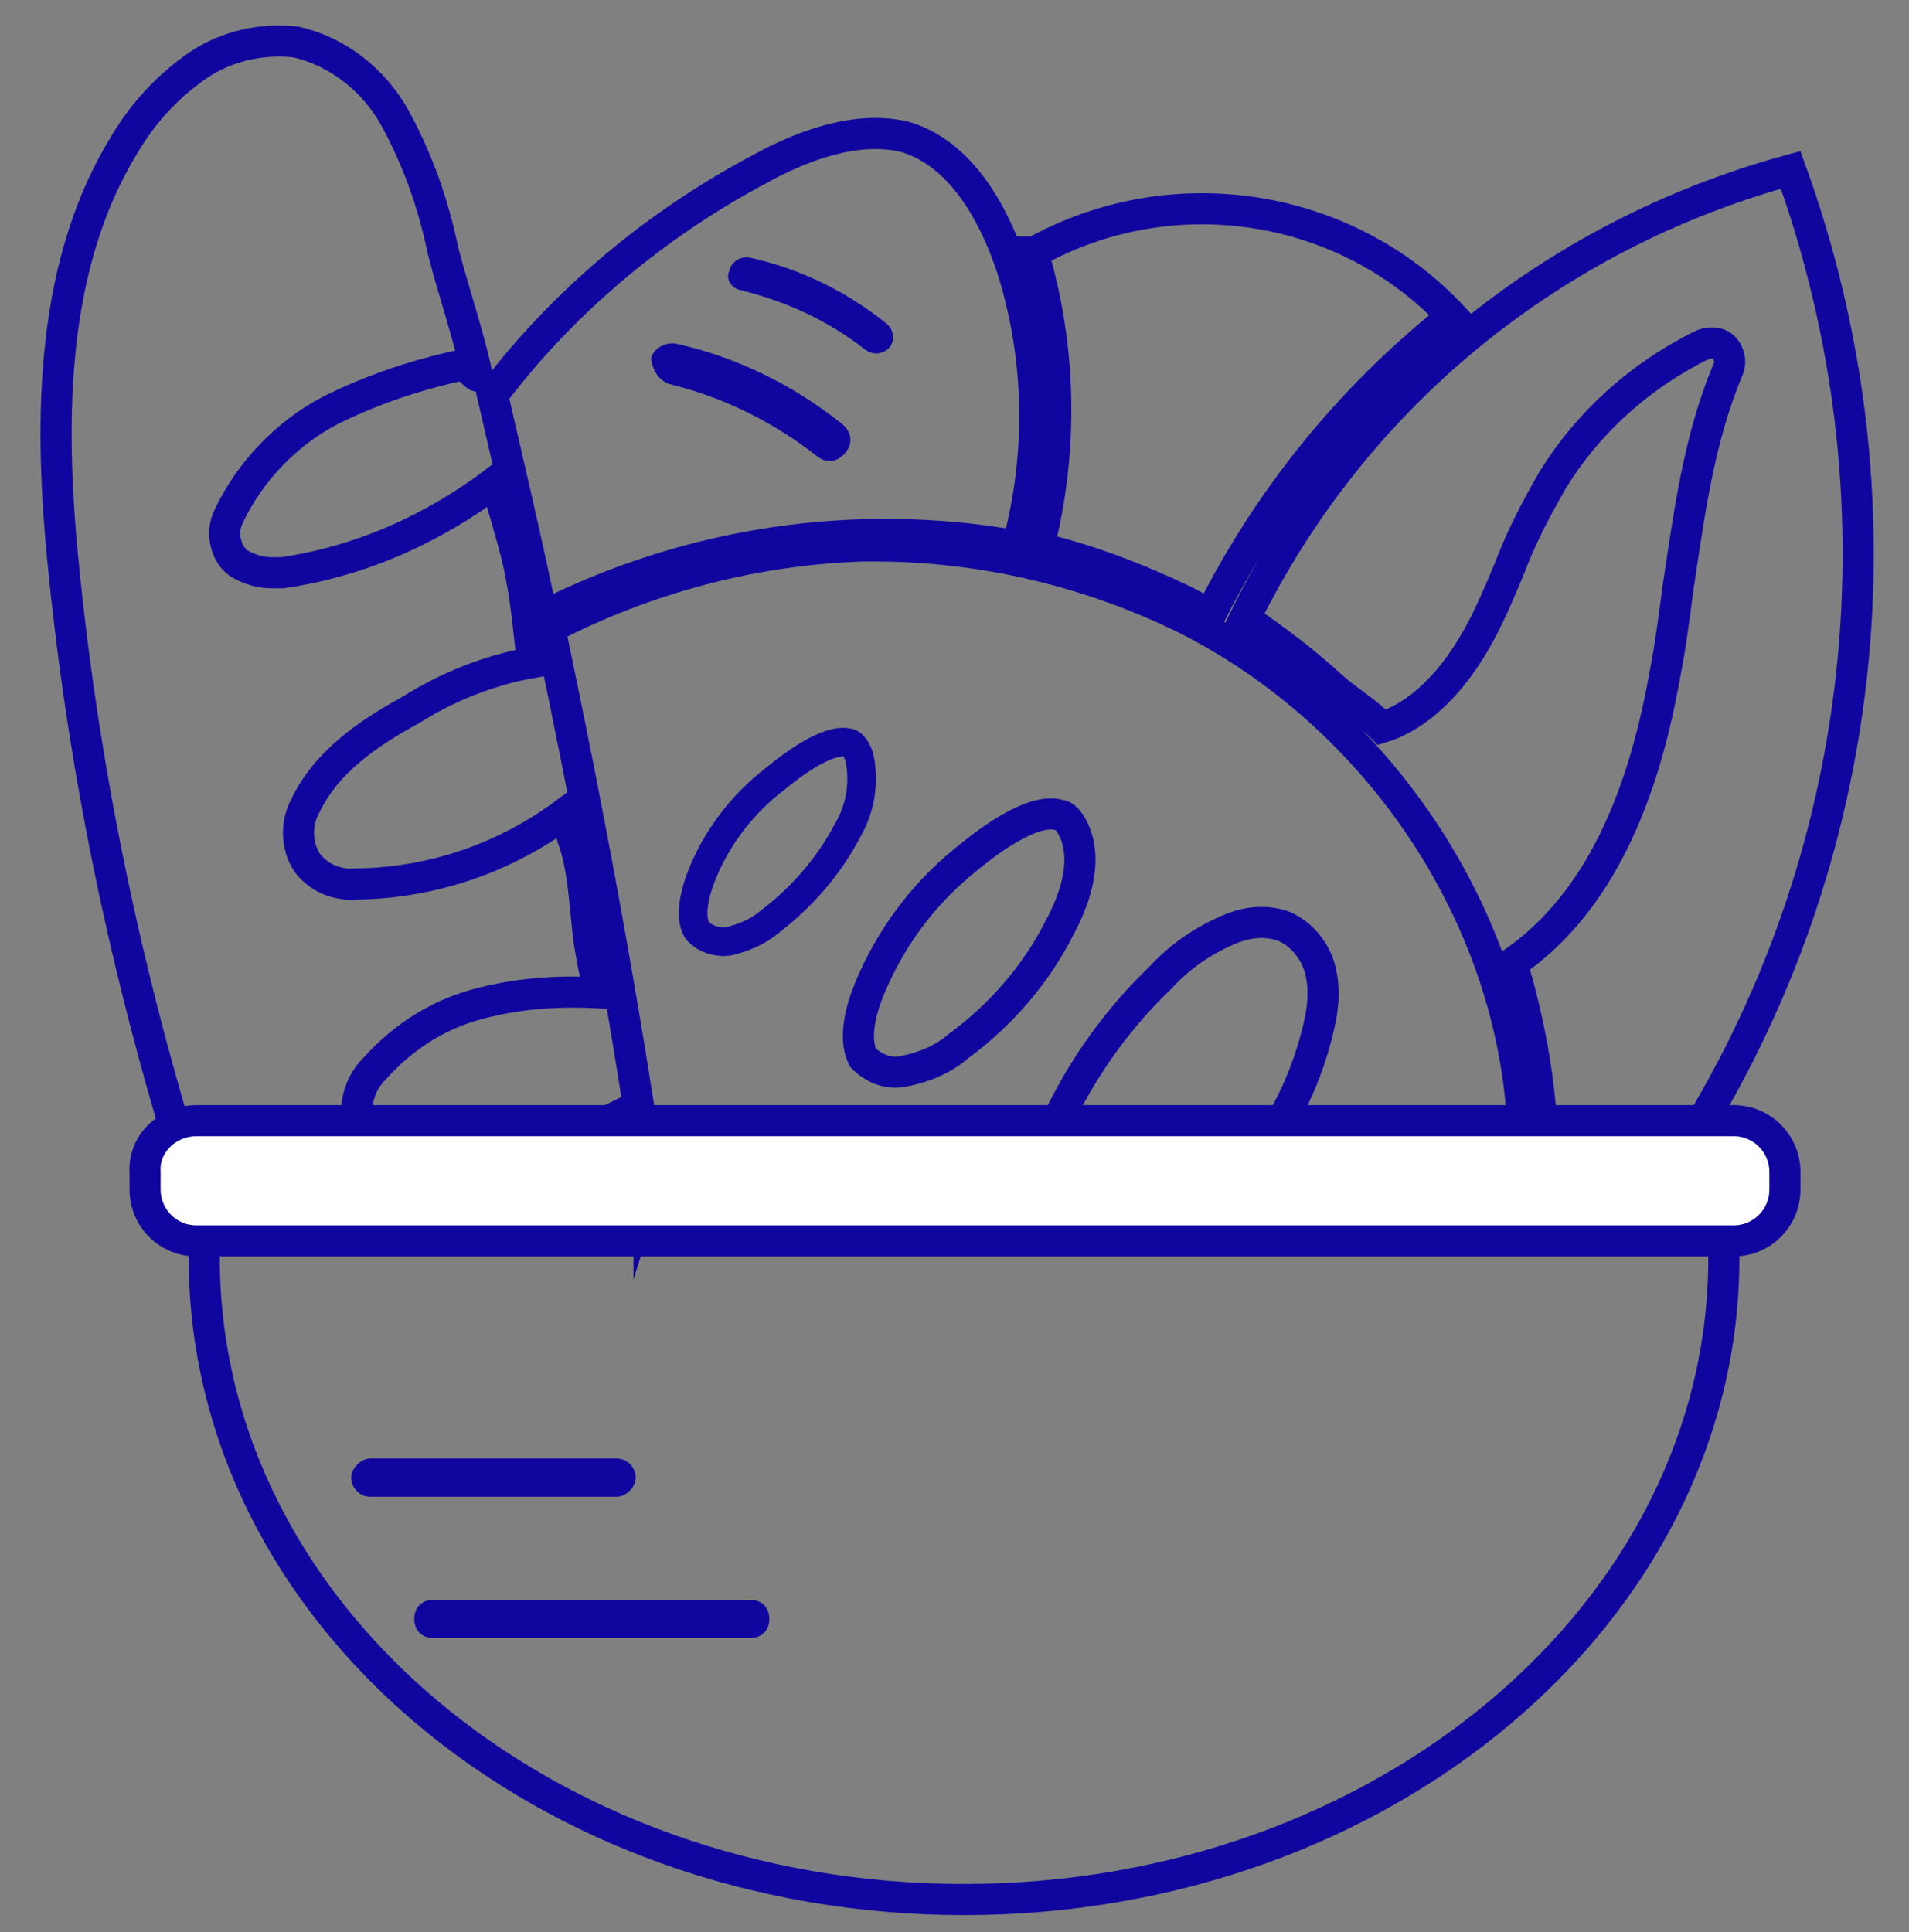
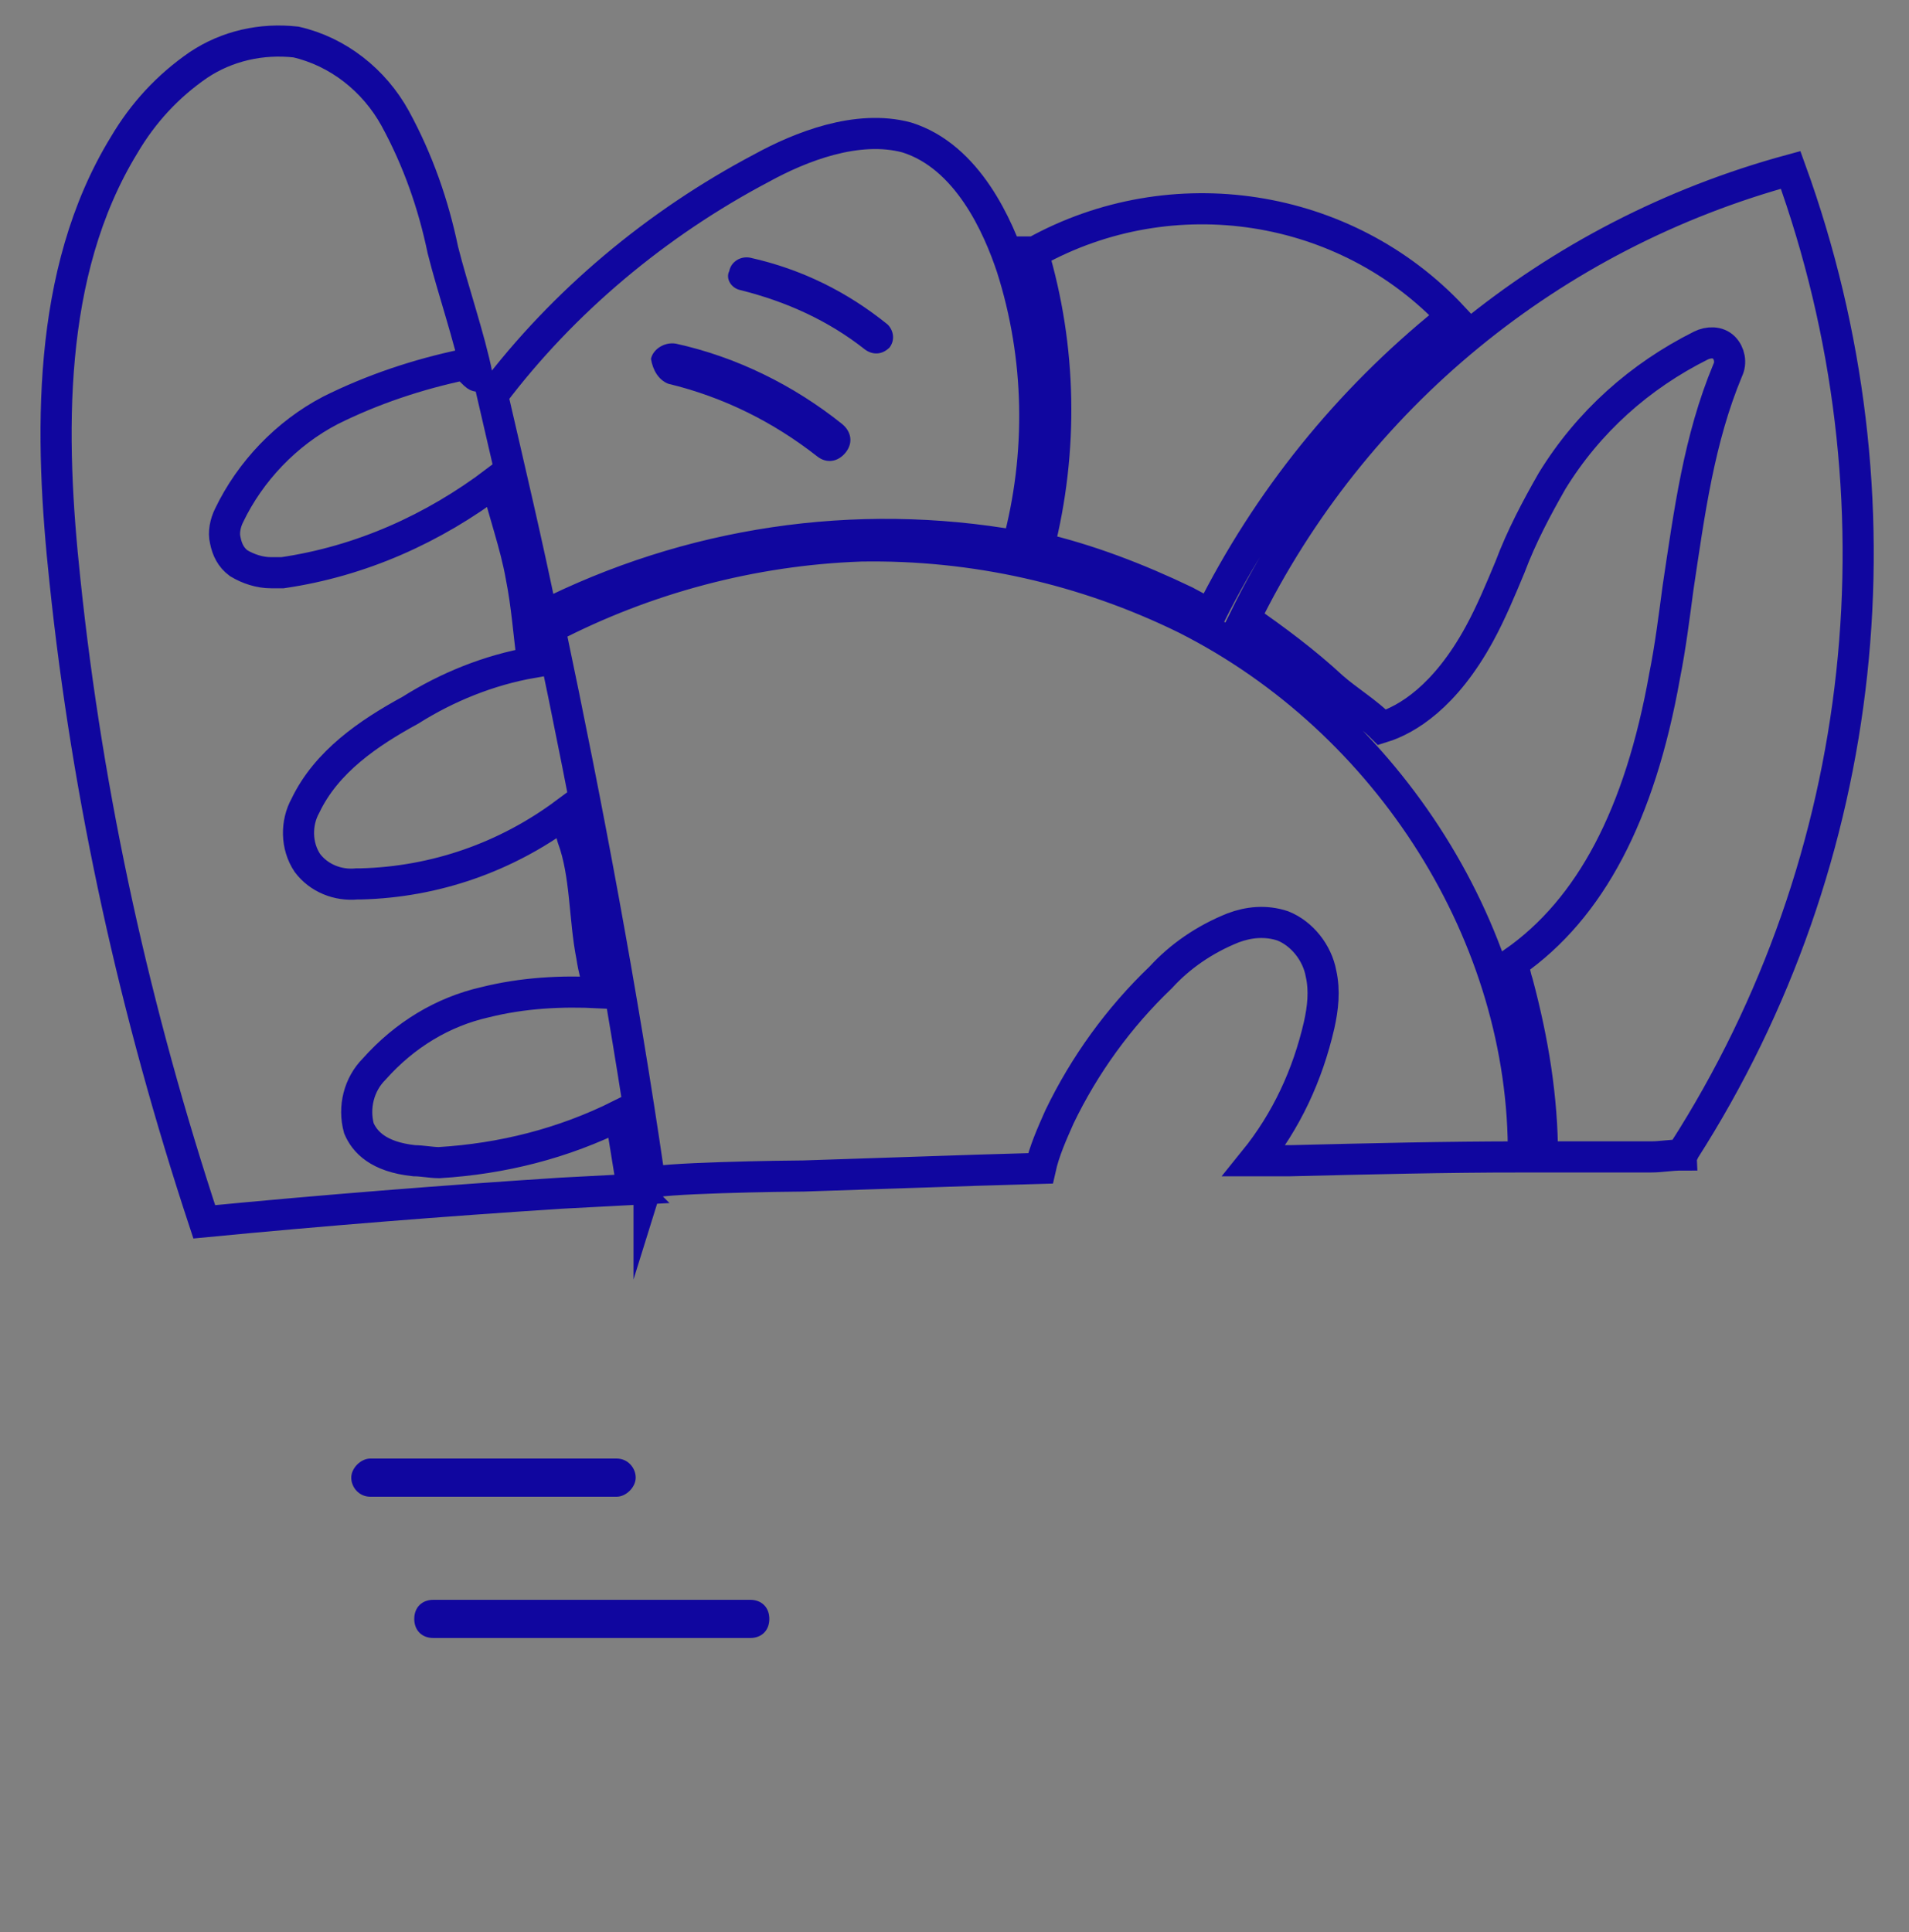
<svg xmlns="http://www.w3.org/2000/svg" version="1.1" id="Layer_1" x="0px" y="0px" viewBox="0 0 100 101.2" style="enable-background:new 0 0 100 101.2;" xml:space="preserve">
  <rect x="0" y="0" width="100" height="101.2" fill="#808080" stroke="none" />
  <style type="text/css">
	.st0{fill:none;}
	.st1{fill:none;stroke:#243165;stroke-width:1.76;stroke-miterlimit:10;}
	.st2{fill:none;stroke:#10069F;stroke-width:1.63;stroke-miterlimit:10;}
	.st3{fill:#10069F;}
	.st4{fill:none;stroke:#10069F;stroke-width:1.5;stroke-miterlimit:10;}
	.st5{fill:none;stroke:#10069F;stroke-width:1.63;stroke-linecap:round;stroke-linejoin:round;}
	.st6{fill:#FFFFFF;stroke:#10069F;stroke-width:1.63;stroke-linecap:round;stroke-linejoin:round;}
</style>
  <title>Artboard 1 copy 4</title>
  <rect x="-0.5" y="0" class="st0" width="101.2" height="110.5" />
-   <line class="st1" x1="54.5" y1="61.3" x2="65.8" y2="60.8" />
  <path class="st2" d="M93.8,8.9C100,26,98,45,88.2,60.3c0,0.1-0.1,0.1-0.1,0.2c-0.6,0-1.1,0.1-1.6,0.1h-5.7c0-3.1-0.5-6.1-1.3-9.1  c-0.1-0.3-0.2-0.7-0.2-1.1c4-2.8,6.6-7.7,7.9-15c0.3-1.5,0.5-3.1,0.7-4.6c0.6-4,1.1-7.8,2.6-11.4c0.2-0.4,0.1-0.9-0.2-1.2  c-0.3-0.3-0.8-0.3-1.2-0.1c-3.2,1.6-5.9,4-7.8,7.1c-0.8,1.4-1.6,2.9-2.2,4.5c-0.5,1.2-1,2.4-1.6,3.5c-1.8,3.3-3.8,4.5-5.1,4.9  c-0.8-0.8-1.8-1.4-2.6-2.1c-1.4-1.3-3-2.5-4.6-3.6C70.9,20.8,81.3,12.3,93.8,8.9z M54.2,13.2c7.2-4,16.3-2.6,21.9,3.4l-0.3,0.2  c-5.2,4.2-9.4,9.4-12.4,15.4l-1.3-0.7c-2.5-1.2-5.1-2.2-7.7-2.8c1.3-5.1,1.2-10.5-0.3-15.5C54.1,13.2,54.2,13.2,54.2,13.2z   M62.1,32.4c10.7,5.4,17.8,16.7,17.7,28.2c-4.1,0-8.1,0.1-12.2,0.2h-1.9c1.7-2.1,2.8-4.5,3.4-7.1c0.2-0.9,0.3-1.8,0.1-2.7  c-0.2-1.1-1-2.1-2-2.5c-0.9-0.3-1.8-0.2-2.6,0.1c-1.5,0.6-2.8,1.5-3.8,2.6c-2.2,2.1-4,4.6-5.3,7.3c-0.4,0.9-0.8,1.8-1,2.7l-3.4,0.1  c-3,0.1-6,0.2-9,0.3c-0.8,0-8,0.1-8.1,0.4c0-0.1,0-0.3,0-0.4c-1.4-9.6-3.2-19.2-5.2-28.7c5-2.6,10.6-4.1,16.3-4.3  C51,28.5,56.8,29.8,62.1,32.4L62.1,32.4z M39.9,8.8c2-1.1,5-2.3,7.6-1.6c3.2,1,4.8,4.7,5.5,6.8c1.5,4.7,1.6,9.8,0.3,14.6  c-8.5-1.5-17.2-0.2-24.9,3.7c-0.8-3.9-1.7-7.7-2.6-11.6C29.5,15.8,34.4,11.7,39.9,8.8z M3.4,30.4c-0.8-7.5-1-16.1,3.1-22.8  c1-1.7,2.3-3.1,3.9-4.2c1.5-1,3.3-1.4,5.1-1.2c2.2,0.5,4.1,2,5.2,4c1.2,2.2,2,4.5,2.5,6.9c0.5,2,1.4,4.6,1.8,6.6  c-0.1,0-0.6-0.6-0.7-0.6c-2.4,0.5-4.8,1.3-7,2.4c-2.3,1.2-4.2,3.2-5.3,5.5c-0.2,0.4-0.3,0.9-0.2,1.3c0.1,0.5,0.3,0.9,0.7,1.2  c0.5,0.3,1.1,0.5,1.7,0.5c0.2,0,0.4,0,0.6,0c4.1-0.6,7.9-2.3,11.2-4.8c0.4,1.7,1,3.3,1.3,5c0.3,1.5,0.4,3,0.6,4.5  c-2.3,0.4-4.5,1.3-6.4,2.5c-2.2,1.2-4.4,2.7-5.5,5c-0.5,0.9-0.5,2.1,0.1,3c0.6,0.8,1.6,1.2,2.6,1.1h0.2c3.9-0.1,7.6-1.4,10.7-3.7  c0.1,0.4,0.3,0.9,0.4,1.3c0.7,1.9,0.6,4.2,1,6.2c0.1,0.7,0.3,1.3,0.4,1.9c-2-0.1-4,0-6,0.5c-2.2,0.5-4.2,1.7-5.8,3.5  c-0.8,0.8-1.1,2-0.8,3.1c0.3,0.7,1,1.5,2.9,1.7c0.4,0,0.9,0.1,1.3,0.1c3.3-0.2,6.5-1,9.5-2.5c0.2,1.2,0.4,2.5,0.6,3.7  c0,0.1,0,0.1,0.1,0.2l-3.8,0.2c-6.2,0.4-12.5,0.9-18.7,1.5C7.1,53.1,4.6,41.9,3.4,30.4z" />
-   <path class="st2" d="M45.5,51.9c1.1-2.7,2.8-5,5-6.8c3-2.5,4.4-2.6,5-2.4c0.2,0,0.5,0.2,0.8,0.9c0.7,1.7-0.1,3.7-0.8,5  c-1.2,2.4-3.1,4.6-5.3,6.2c-0.8,0.7-1.8,1.1-2.8,1.3c-0.8,0.2-1.6-0.1-2.2-0.7C44.7,54.4,45.1,52.9,45.5,51.9z" />
  <path class="st3" d="M35,20.1c2.9,0.7,5.5,2,7.8,3.8c0.5,0.4,1.1,0.3,1.5-0.2c0,0,0,0,0,0c0.4-0.5,0.3-1.1-0.2-1.5  c-2.5-2-5.5-3.5-8.7-4.2c-0.6-0.1-1.2,0.3-1.3,0.8C34.2,19.4,34.5,19.9,35,20.1L35,20.1z" />
  <path class="st3" d="M38.8,15.2c2.4,0.6,4.6,1.6,6.5,3.1c0.4,0.3,0.9,0.3,1.3-0.1c0,0,0,0,0,0c0.3-0.4,0.2-0.9-0.1-1.2  c-2.1-1.7-4.5-2.9-7.2-3.5c-0.5-0.1-1,0.2-1.1,0.7c0,0,0,0,0,0C38,14.6,38.3,15.1,38.8,15.2C38.8,15.2,38.8,15.2,38.8,15.2z" />
-   <path class="st4" d="M36.7,46c0.8-2.1,2.2-3.9,3.9-5.2c2.3-1.9,3.4-2,3.8-1.9c0.2,0,0.4,0.2,0.6,0.7c0.3,1.3,0.1,2.7-0.6,3.9  c-1,1.9-2.4,3.5-4.1,4.8c-0.6,0.5-1.3,0.8-2.1,1c-0.6,0.1-1.3-0.1-1.7-0.6C36.1,48,36.4,46.8,36.7,46L36.7,46z" />
-   <path class="st5" d="M90.3,65.9c0,18.5-17.8,33.6-39.8,33.6s-39.8-15-39.8-33.6" />
-   <path class="st6" d="M10.3,58.7h80.5c1.5,0,2.7,1.2,2.7,2.7v0.9c0,1.5-1.2,2.7-2.7,2.7H10.3c-1.5,0-2.7-1.2-2.7-2.7v-0.9  C7.5,59.9,8.8,58.7,10.3,58.7z" />
  <path class="st3" d="M19.4,78.4c-0.6,0-1-0.5-1-1s0.5-1,1-1h12.9c0.6,0,1,0.5,1,1s-0.5,1-1,1H19.4z" />
  <path class="st3" d="M22.7,85.8c-0.6,0-1-0.4-1-1s0.4-1,1-1h16.6c0.6,0,1,0.4,1,1s-0.4,1-1,1H22.7z" />
</svg>